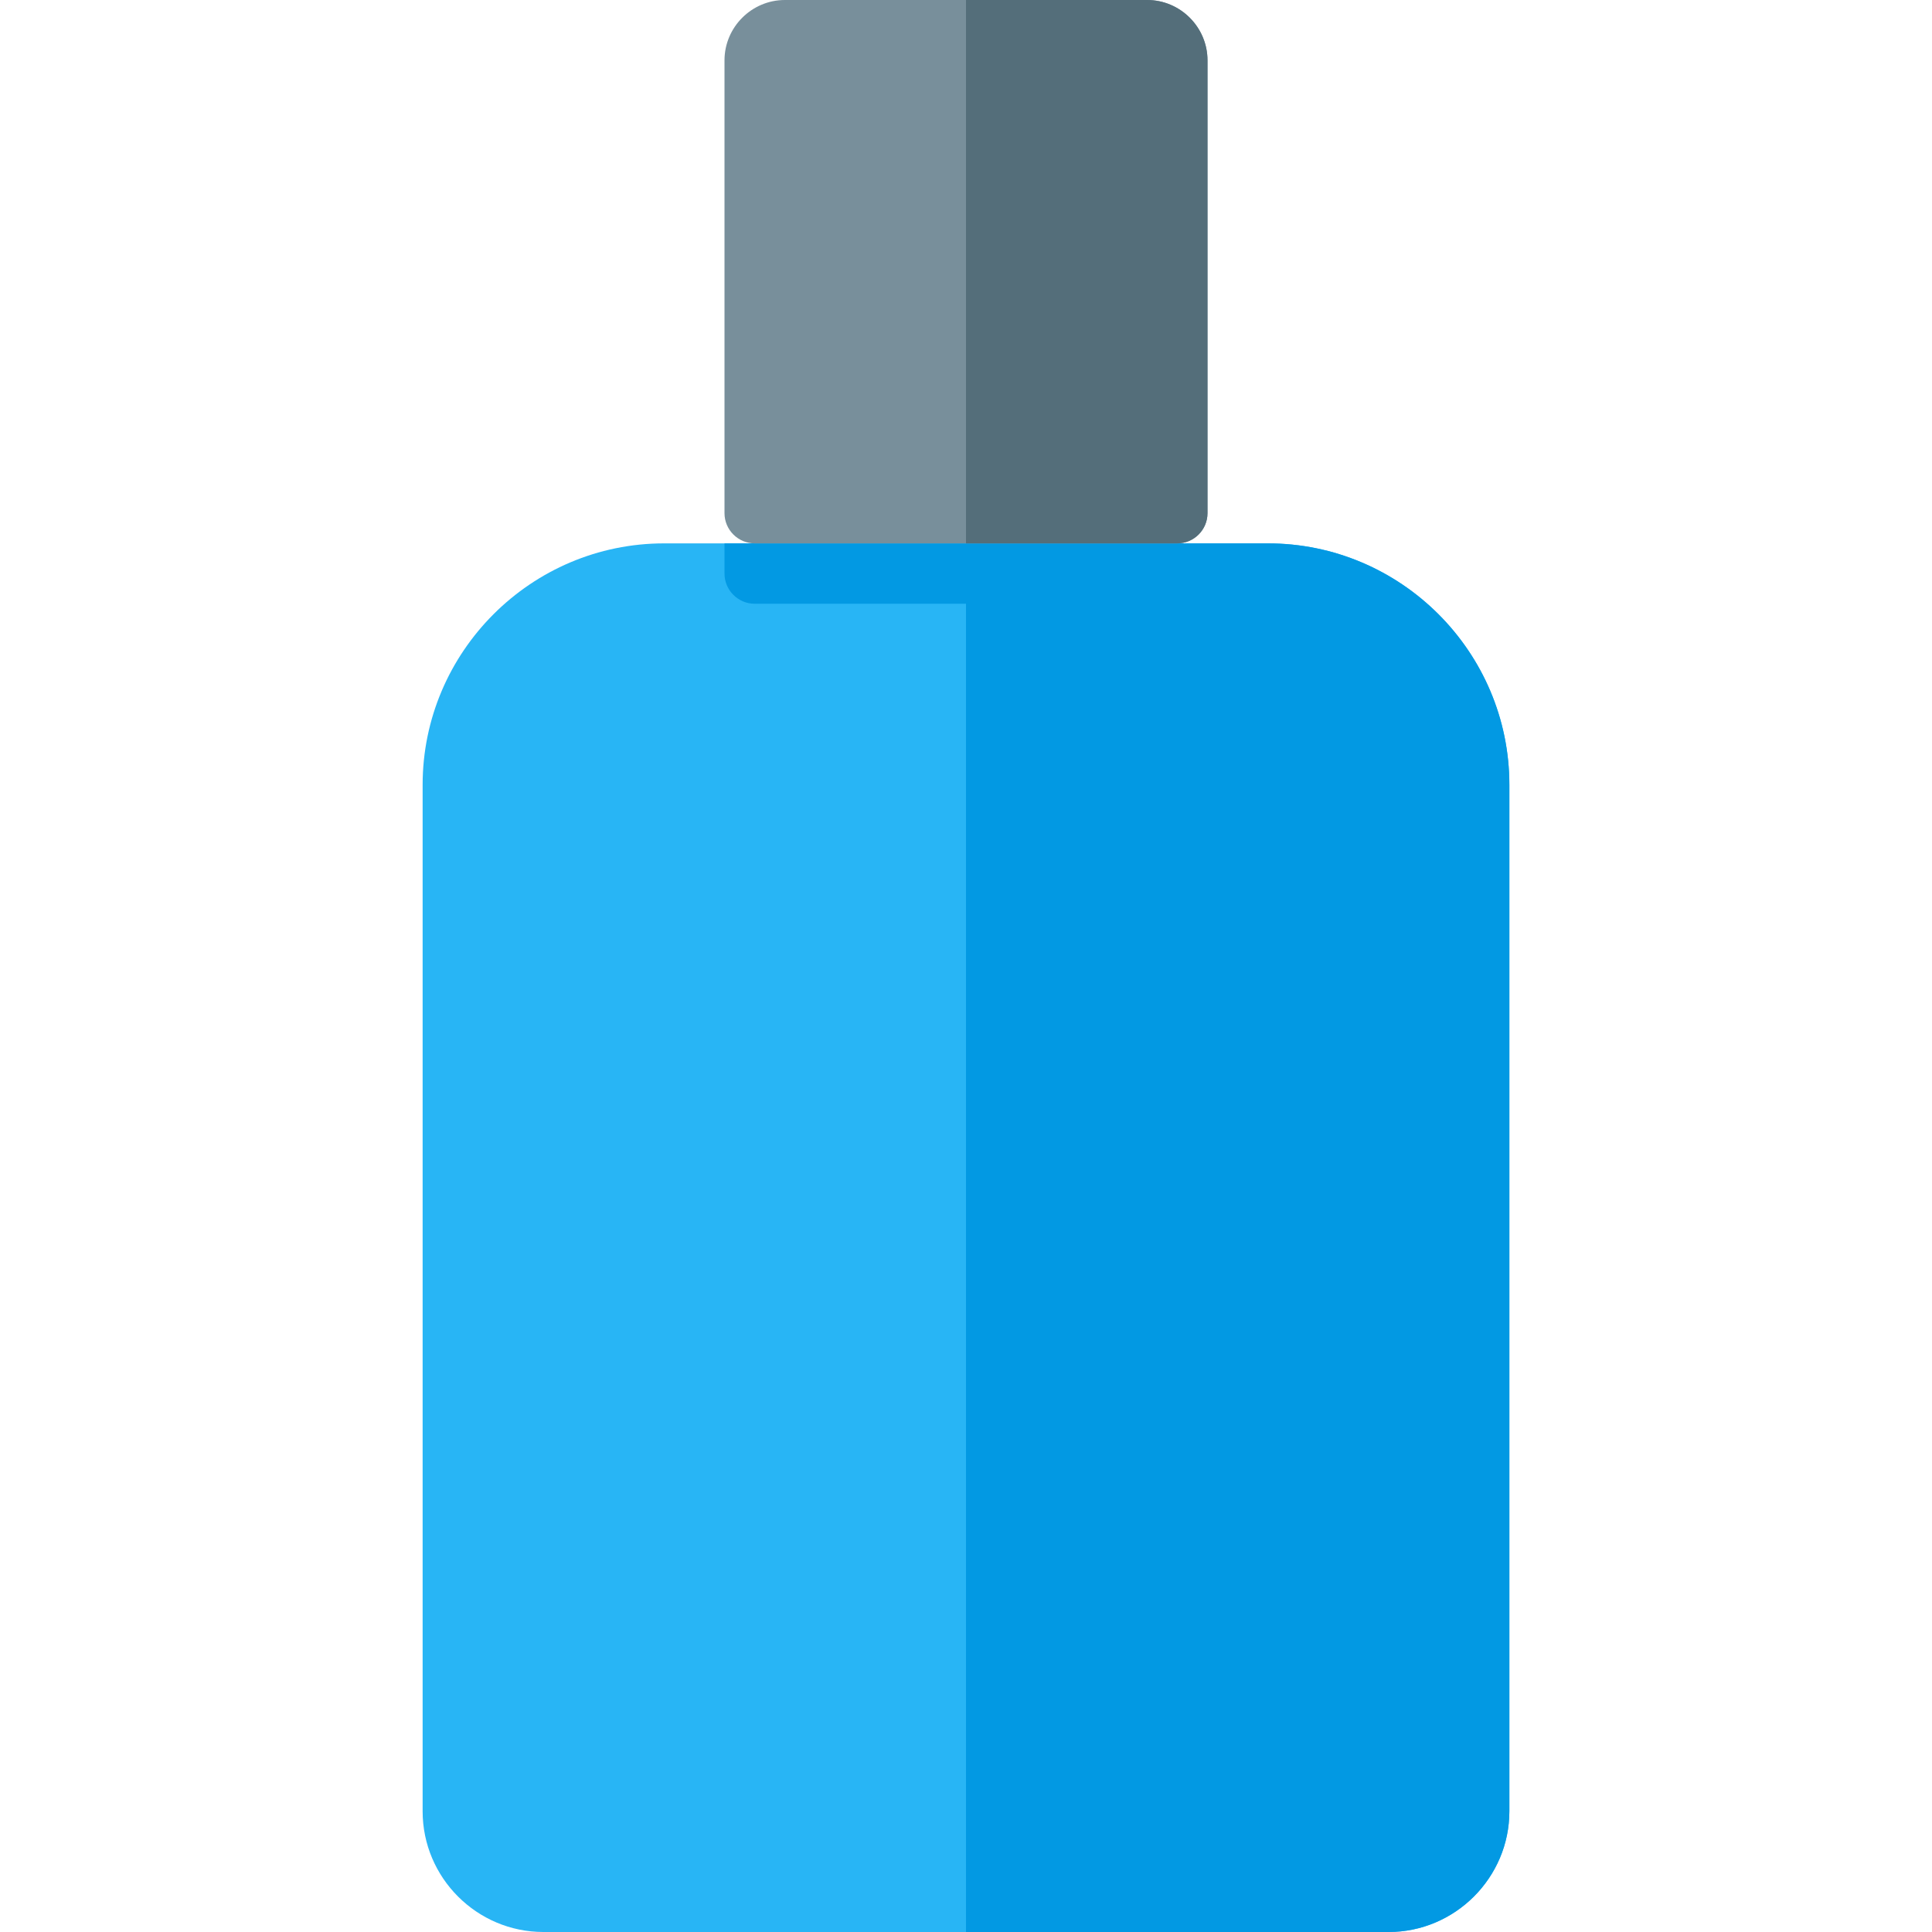
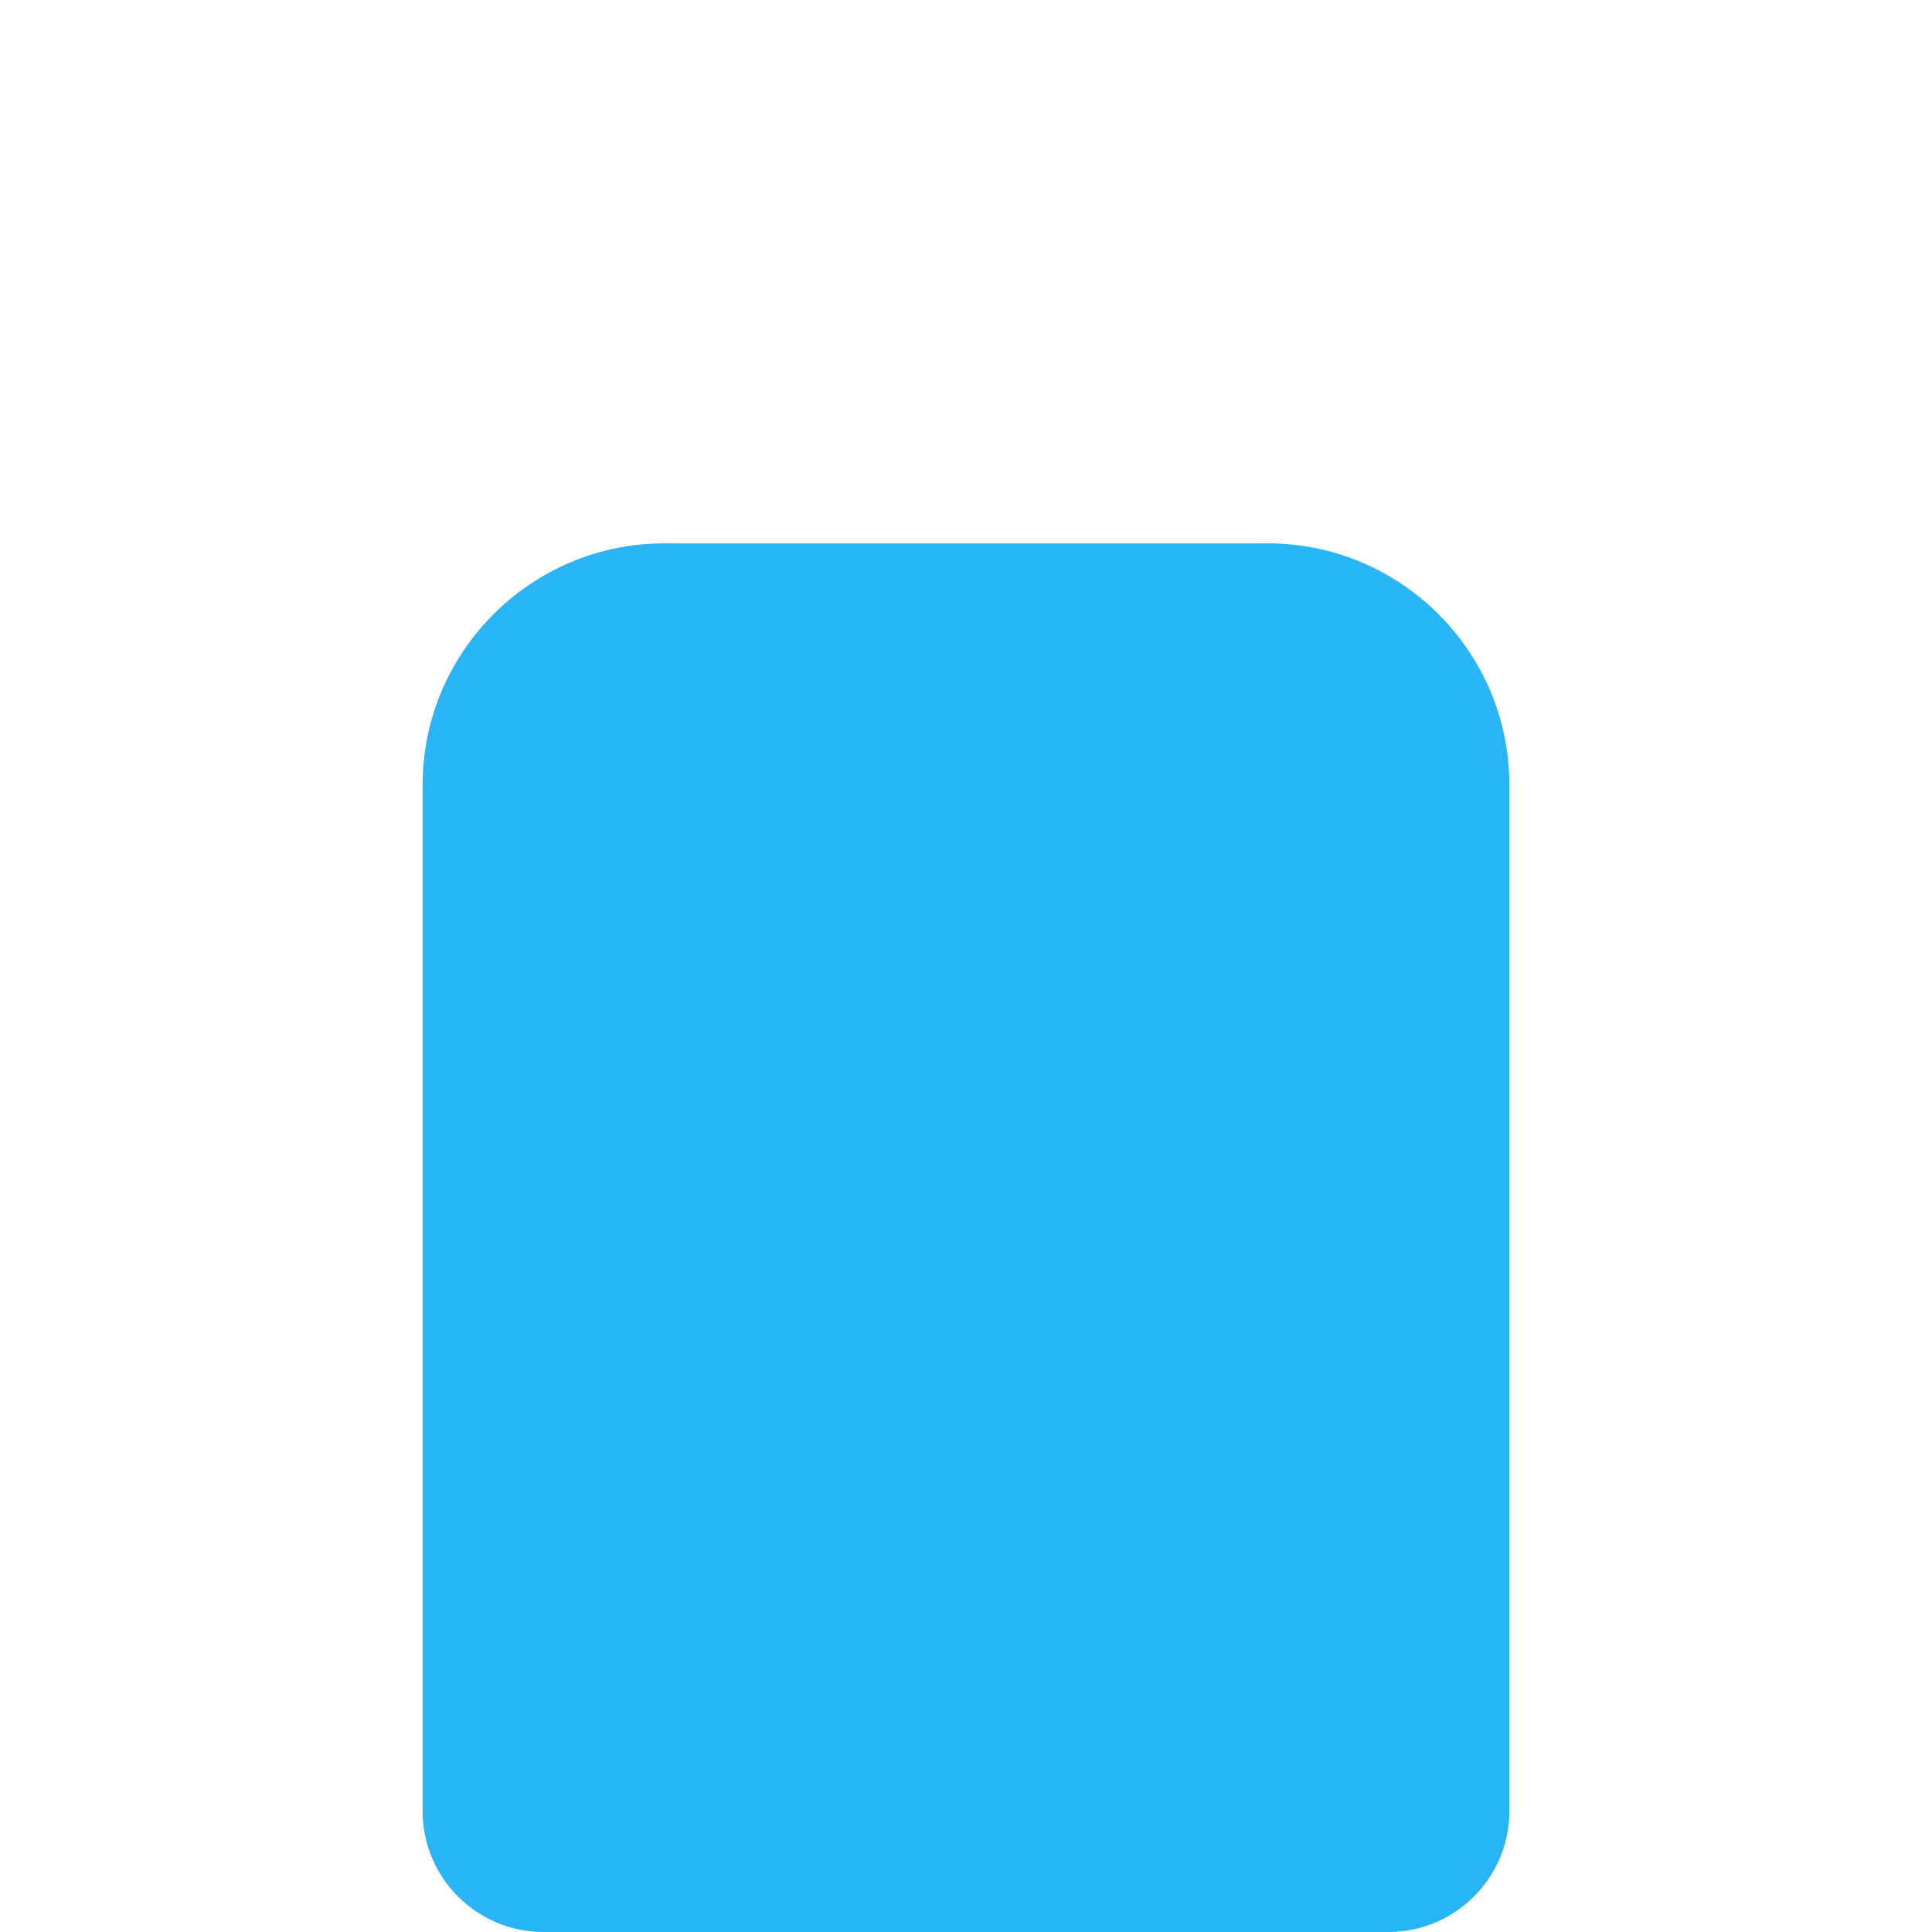
<svg xmlns="http://www.w3.org/2000/svg" version="1.1" viewBox="0 0 512 512">
  <g>
    <path d="M400,208l0,272c0,17.6 -14.4,32 -32,32l-224,0c-17.6,0 -32,-14.35 -32,-32l0,-272c0,-35.25 28.75,-64 64,-64c53.35,0 106.65,0 160,0c35.25,0 64,28.75 64,64z" fill="#28b5f5" />
-     <path d="M192,144l64,0l64,0l16,0c35.25,0 64,28.75 64,64l0,272c0,17.6 -14.4,32 -32,32l-112,0l0,-352l-56,0c-4.4,0 -8,-3.6 -8,-8z" fill="#0299e3" />
-     <path d="M312,144l-112,0c-4.4,0 -8,-3.6 -8,-8l0,-120c0,-8.8 7.2,-16 16,-16l96,0c8.8,0 16,7.2 16,16l0,120c0,4.4 -3.6,8 -8,8z" fill="#788f9b" />
-     <path d="M312,144l-56,0l0,-144l48,0c8.8,0 16,7.2 16,16l0,120c0,4.4 -3.6,8 -8,8z" fill="#546e7a" />
  </g>
</svg>